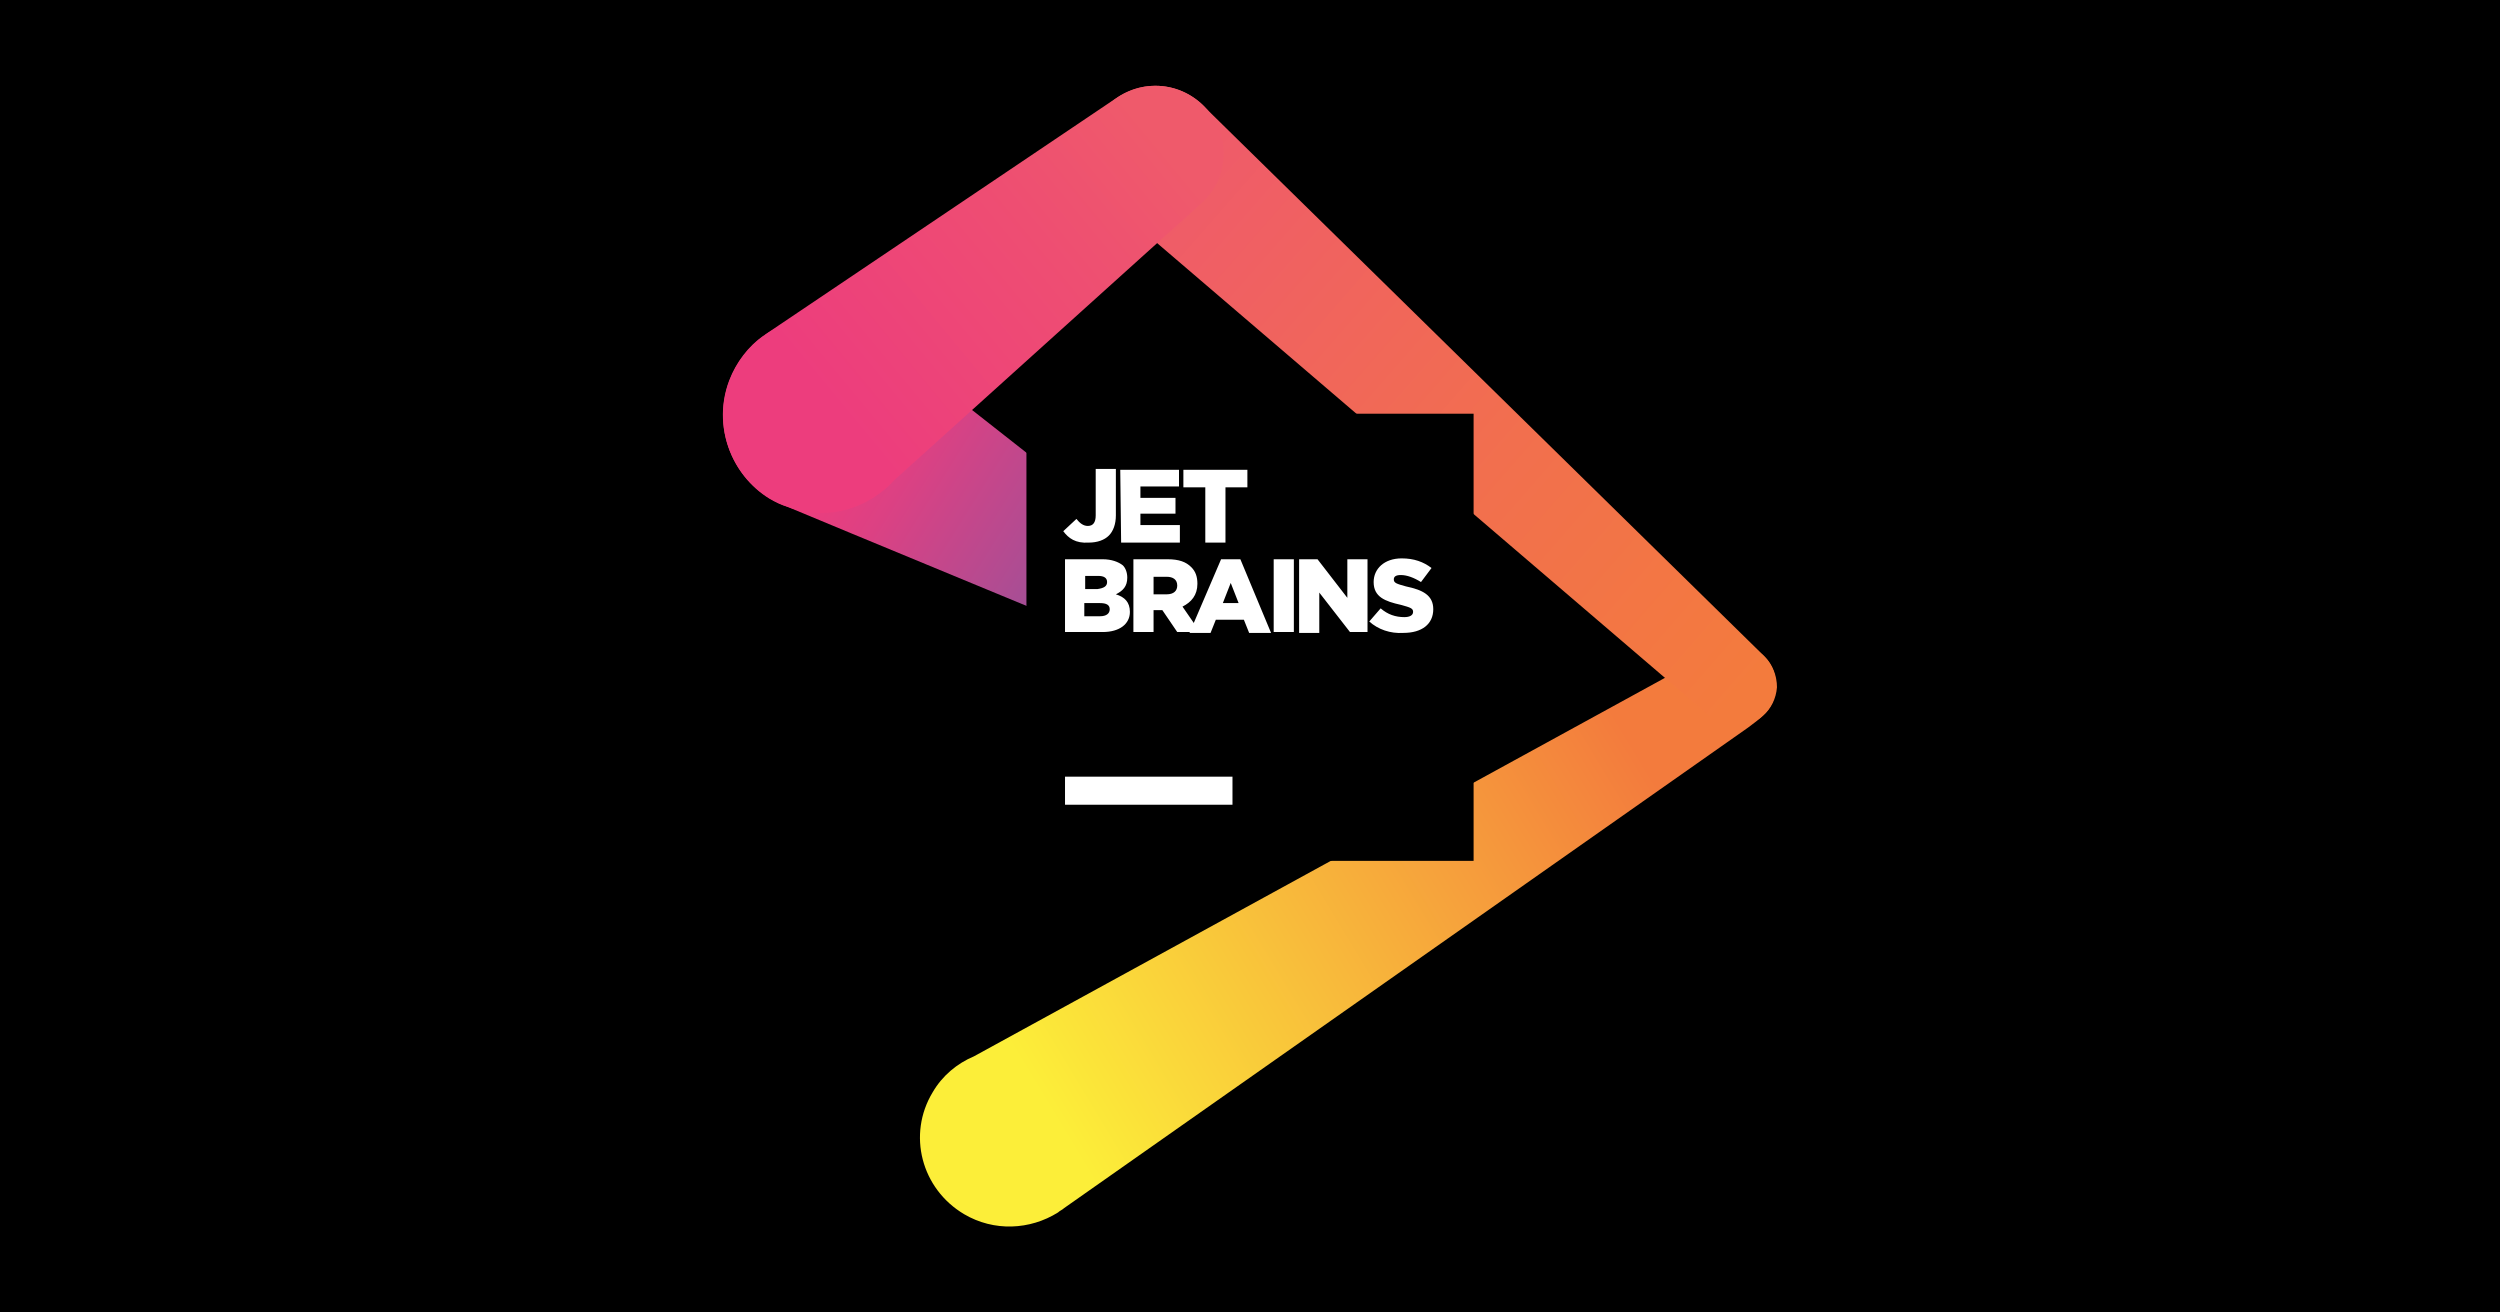
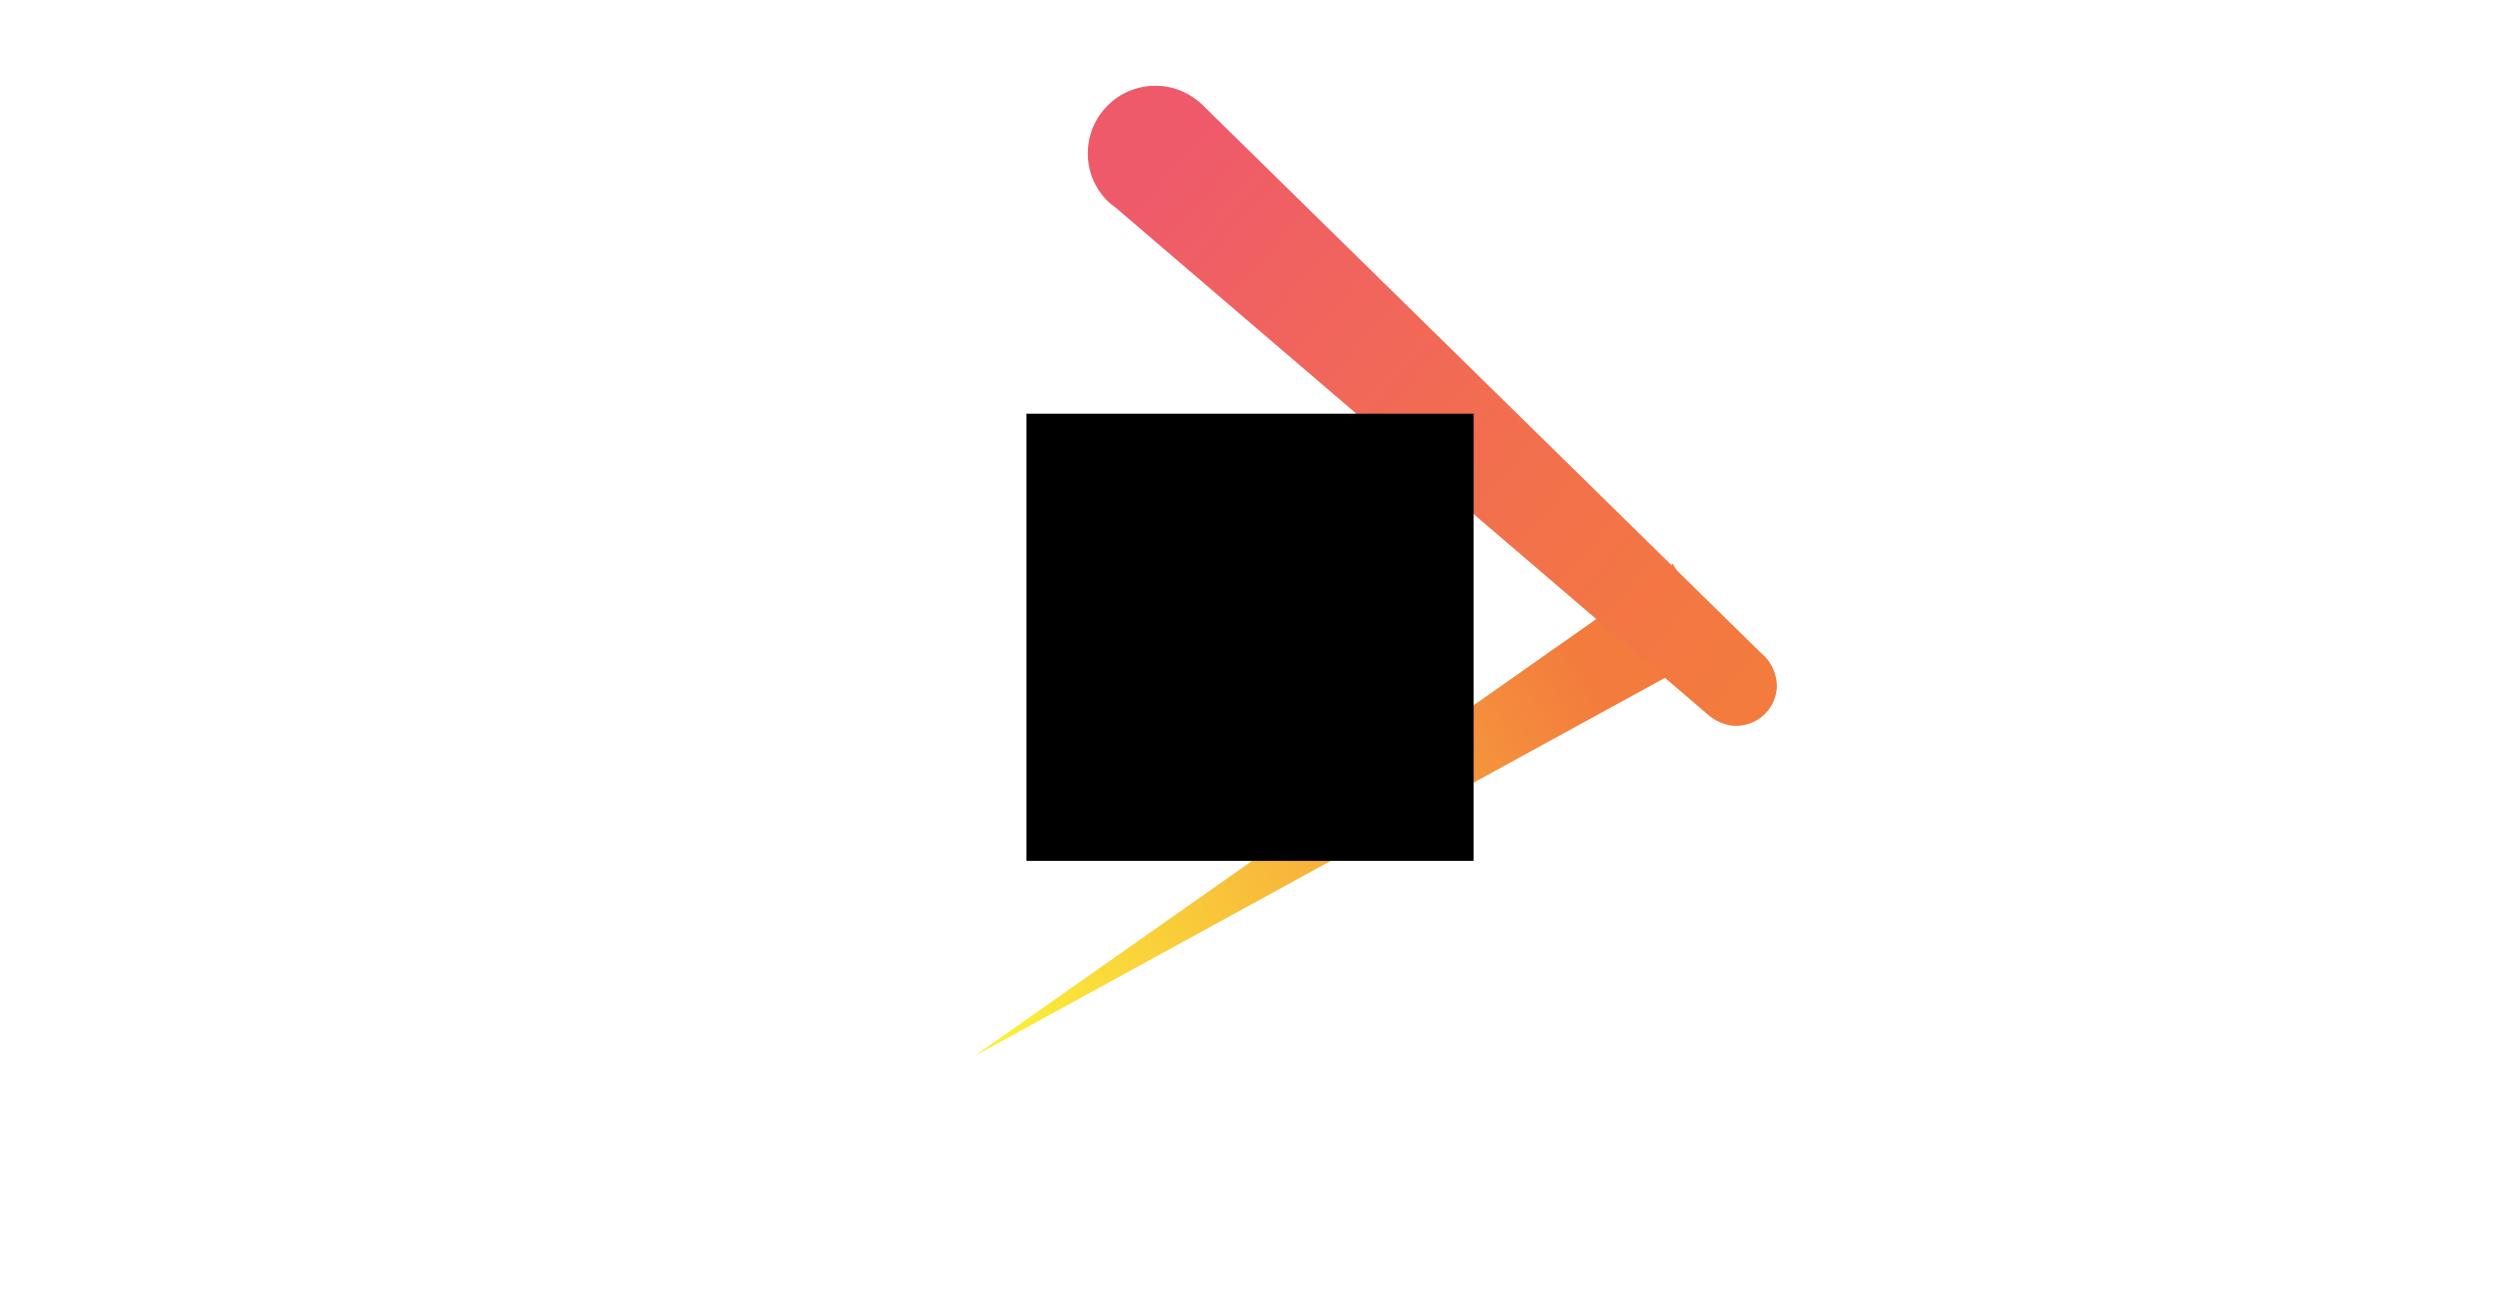
<svg xmlns="http://www.w3.org/2000/svg" xmlns:ns1="http://sodipodi.sourceforge.net/DTD/sodipodi-0.dtd" xmlns:ns2="http://www.inkscape.org/namespaces/inkscape" width="280" height="147" viewBox="0 0 280 147" version="1.1" preserveAspectRatio="xMidYMid" id="svg1245" ns1:docname="jetBrains.svg" ns2:export-filename="/Users/ariella/Desktop/homepage/github-actions.png" ns2:export-xdpi="96" ns2:export-ydpi="96" ns2:version="1.3 (0e150ed, 2023-07-21)" xml:space="preserve">
  <defs id="defs1249">
    <linearGradient gradientUnits="userSpaceOnUse" gradientTransform="scale(1.213,0.825)" id="a" y2="104.22" x2="90.936" y1="130.763" x1="26.279">
      <stop offset="0%" stop-color="#FCEE39" id="stop1" />
      <stop offset="100%" stop-color="#F37B3D" id="stop2" />
    </linearGradient>
    <linearGradient gradientUnits="userSpaceOnUse" gradientTransform="scale(1.038,0.964)" id="b" y2="67.462" x2="115.592" y1="11.385" x1="46.629">
      <stop offset="0%" stop-color="#EF5A6B" id="stop3" />
      <stop offset="57%" stop-color="#F26F4E" id="stop4" />
      <stop offset="100%" stop-color="#F37B3D" id="stop5" />
    </linearGradient>
    <linearGradient gradientUnits="userSpaceOnUse" gradientTransform="scale(1.2,0.833)" id="c" y2="50.566" x2="8.801" y1="65.892" x1="44.141">
      <stop offset="0%" stop-color="#7C59A4" id="stop6" />
      <stop offset="38.52%" stop-color="#AF4C92" id="stop7" />
      <stop offset="76.54%" stop-color="#DC4183" id="stop8" />
      <stop offset="95.7%" stop-color="#ED3D7D" id="stop9" />
    </linearGradient>
    <linearGradient gradientUnits="userSpaceOnUse" gradientTransform="scale(1.083,0.924)" id="d" y2="37.042" x2="9.969" y1="10.1" x1="48.209">
      <stop offset="0%" stop-color="#EF5A6B" id="stop10" />
      <stop offset="36.4%" stop-color="#EE4E72" id="stop11" />
      <stop offset="100%" stop-color="#ED3D7D" id="stop12" />
    </linearGradient>
  </defs>
  <ns1:namedview id="namedview1247" pagecolor="#ffffff" bordercolor="#666666" borderopacity="1.0" ns2:pageshadow="2" ns2:pageopacity="0.0" ns2:pagecheckerboard="0" showgrid="false" ns2:zoom="3.5939878" ns2:cx="109.62753" ns2:cy="99.332556" ns2:window-width="1920" ns2:window-height="1027" ns2:window-x="1920" ns2:window-y="85" ns2:window-maximized="0" ns2:current-layer="svg1245" ns2:showpageshadow="2" ns2:deskcolor="#d1d1d1" />
-   <rect style="fill:#000000;paint-order:stroke markers fill" id="rect1332" width="280" height="147" x="0" y="0" />
  <title id="title1233">GitHub Actions</title>
  <g fill="none" id="g18" transform="matrix(0.982,0,0,0.982,80.961,9.609)">
-     <path fill="url(#a)" d="m 118.623,71.8 c 0.9,-0.8 1.4,-1.9 1.5,-3.2 0.1,-2.6 -1.8,-4.7 -4.4,-4.9 -1.2,-0.1 -2.4,0.4 -3.3,1.1 l -83.8,45.9 c -1.9,0.8 -3.6,2.2 -4.7,4.1 -2.9,4.8 -1.3,11 3.6,13.9 3.4,2 7.5,1.8 10.7,-0.2 0.2,-0.2 0.5,-0.3 0.7,-0.5 l 78,-54.8 c 0.4,-0.3 1.5,-1.1 1.7,-1.4 z" id="path12" style="fill:url(#a)" />
+     <path fill="url(#a)" d="m 118.623,71.8 c 0.9,-0.8 1.4,-1.9 1.5,-3.2 0.1,-2.6 -1.8,-4.7 -4.4,-4.9 -1.2,-0.1 -2.4,0.4 -3.3,1.1 l -83.8,45.9 l 78,-54.8 c 0.4,-0.3 1.5,-1.1 1.7,-1.4 z" id="path12" style="fill:url(#a)" />
    <path fill="url(#b)" d="M 118.823,65.1 55.023,2.5 C 53.623,1 51.623,0 49.323,0 c -4.3,0 -7.7,3.5 -7.7,7.7 0,2.1 0.8,3.9 2.1,5.3 0.4,0.4 0.8,0.7 1.2,1 l 67.4,57.7 c 0.8,0.7 1.8,1.2 3,1.3 2.6,0.1 4.7,-1.8 4.9,-4.4 0,-1.3 -0.5,-2.6 -1.4,-3.5 z" id="path13" style="fill:url(#b)" />
-     <path fill="url(#c)" d="m 57.123,59.5 c -0.1,0 -39.4,-31 -40.2,-31.5 l -1.8,-0.9 c -5.8,-2.2 -12.2,0.8 -14.4,6.6 -1.9,5.1 0.2,10.7 4.6,13.4 0.7,0.4 1.3,0.7 2,0.9 0.4,0.2 45.4,18.8 45.4,18.8 1.8,0.8 3.9,0.3 5.1,-1.2 1.5,-1.9 1.2,-4.6 -0.7,-6.1 z" id="path14" style="fill:url(#c)" />
-     <path fill="url(#d)" d="m 49.323,0 c -1.7,0 -3.3,0.6 -4.6,1.5 l -39.8,26.8 c -0.1,0.1 -0.2,0.1 -0.2,0.2 h -0.1 c -1.7,1.2 -3.1,3 -3.9,5.1 -2.2,5.8 0.8,12.3 6.6,14.4 3.6,1.4 7.5,0.7 10.4,-1.4 0.7,-0.5 1.3,-1 1.8,-1.6 l 34.6,-31.2 c 1.8,-1.4 3,-3.6 3,-6.1 0,-4.2 -3.5,-7.7 -7.8,-7.7 z" id="path15" style="fill:url(#d)" />
    <path d="m 34.623,37.4 h 51 v 51 h -51 z" fill="#000000" id="path16" />
-     <path d="m 39.023,78.8 h 19.1 V 82 h -19.1 z m -0.2,-28 1.5,-1.4 c 0.4,0.5 0.8,0.8 1.3,0.8 0.6,0 0.9,-0.4 0.9,-1.2 v -5.3 h 2.3 V 49 c 0,1 -0.3,1.8 -0.8,2.3 -0.5,0.5 -1.3,0.8 -2.3,0.8 -1.5,0.1 -2.3,-0.5 -2.9,-1.3 z m 6.5,-7 h 6.7 v 1.9 h -4.4 V 47 h 4 v 1.8 h -4 v 1.3 h 4.5 v 2 h -6.7 z m 9.7,2 h -2.5 v -2 h 7.3 v 2 h -2.5 v 6.3 h -2.3 z m -16,8.2 h 4.3 c 1,0 1.8,0.3 2.3,0.7 0.3,0.3 0.5,0.8 0.5,1.4 0,1 -0.5,1.5 -1.3,1.9 1,0.3 1.6,0.9 1.6,2 0,1.4 -1.2,2.3 -3.1,2.3 h -4.3 z m 4.8,2.6 c 0,-0.5 -0.4,-0.7 -1,-0.7 h -1.5 v 1.5 h 1.4 c 0.7,-0.1 1.1,-0.3 1.1,-0.8 z m -0.8,2.4 h -1.8 v 1.5 h 1.8 c 0.7,0 1.1,-0.3 1.1,-0.8 0,-0.5 -0.4,-0.7 -1.1,-0.7 z m 3.8,-5 h 3.9 c 1.3,0 2.1,0.3 2.7,0.9 0.5,0.5 0.7,1.1 0.7,1.9 0,1.3 -0.7,2.1 -1.7,2.6 l 2,2.9 h -2.6 l -1.7,-2.5 h -1 v 2.5 h -2.3 z m 3.8,4 c 0.8,0 1.2,-0.4 1.2,-1 0,-0.7 -0.5,-1 -1.2,-1 h -1.5 v 2 z" fill="#ffffff" id="path17" />
-     <path fill="#ffffff" d="m 56.823,54 h 2.2 l 3.5,8.4 h -2.5 l -0.6,-1.5 h -3.2 l -0.6,1.5 h -2.4 z m 2,5 -0.9,-2.3 -0.9,2.3 z m 4,-5 h 2.3 v 8.3 h -2.3 z m 2.9,0 h 2.1 l 3.4,4.4 V 54 h 2.3 v 8.3 h -2 l -3.5,-4.5 v 4.6 h -2.3 z m 8,7.1 1.3,-1.5 c 0.8,0.7 1.7,1 2.7,1 0.6,0 1,-0.2 1,-0.6 0,-0.4 -0.3,-0.5 -1.4,-0.8 -1.8,-0.4 -3.1,-0.9 -3.1,-2.6 0,-1.5 1.2,-2.7 3.2,-2.7 1.4,0 2.5,0.4 3.4,1.1 l -1.2,1.6 c -0.8,-0.5 -1.6,-0.8 -2.3,-0.8 -0.6,0 -0.8,0.2 -0.8,0.5 0,0.4 0.3,0.5 1.4,0.8 1.9,0.4 3.1,1 3.1,2.6 0,1.7 -1.3,2.7 -3.4,2.7 -1.5,0.1 -2.9,-0.4 -3.9,-1.3 z" id="path18" />
  </g>
</svg>